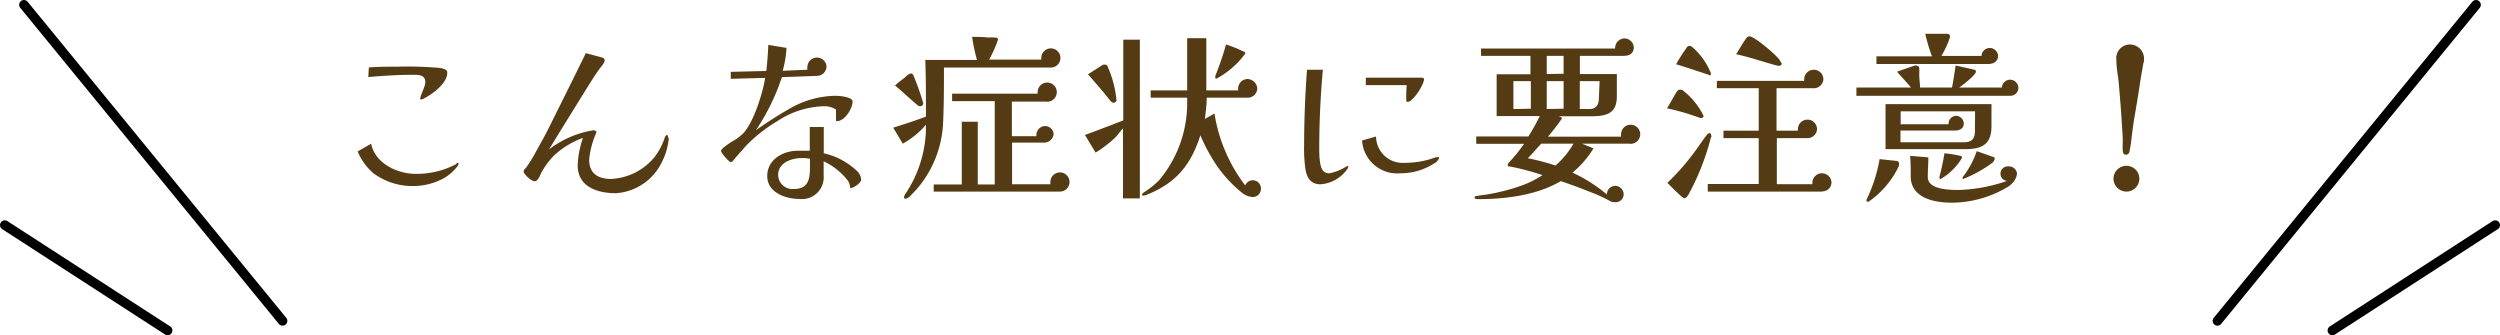
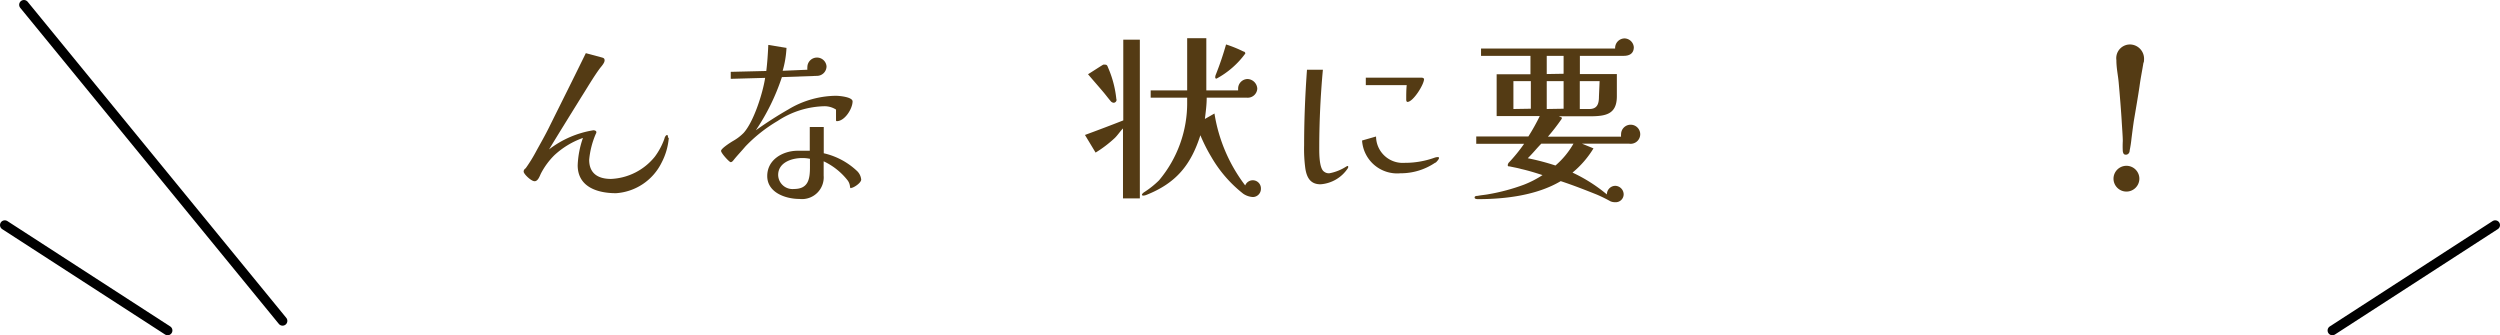
<svg xmlns="http://www.w3.org/2000/svg" viewBox="0 0 261 35">
  <defs>
    <style>.cls-1{fill:#543b14;}.cls-2{fill:none;stroke:#000;stroke-linecap:round;stroke-linejoin:round;}</style>
  </defs>
  <g id="レイヤー_2" data-name="レイヤー 2">
    <g id="contents">
-       <path class="cls-1" d="M47.74,17.38a4.93,4.93,0,0,1-1.39,1.22,6.73,6.73,0,0,1-3.07.82A6.86,6.86,0,0,1,39,18.1a6,6,0,0,1-1.66-2.29L38.75,15c.4,2.05,2.72,3.15,4.64,3.15a8.76,8.76,0,0,0,4.2-1A.39.39,0,0,1,47.8,17c.05,0,.07,0,.07.08A.52.52,0,0,1,47.74,17.38ZM44.3,10.26a.78.78,0,0,1-.36.13.08.08,0,0,1-.07-.07c0-.38.53-1.24.53-1.75,0-.82-.82-.76-1.43-.76-1.52,0-3,.11-4.52.23l.06-1c1-.08,2-.08,3-.08a38.85,38.85,0,0,1,4,.1c.27,0,1.18.09,1.18.47C46.77,8.64,45.18,9.8,44.3,10.26Z" />
      <path class="cls-1" d="M69.82,14.42A6.76,6.76,0,0,1,69.06,17a5.73,5.73,0,0,1-4.75,3.17c-1.92,0-4-.64-4-2.92a9.74,9.74,0,0,1,.55-2.85,8.6,8.6,0,0,0-3,1.82,7.68,7.68,0,0,0-1.39,1.9c-.13.27-.3.8-.66.8s-1.14-.76-1.14-1,.17-.3.23-.38A15.81,15.81,0,0,0,56,15.75c.45-.82.93-1.65,1.35-2.51,1.27-2.56,2.56-5.13,3.81-7.69l1.6.43c.21.06.36.08.36.33s-.32.61-.46.78c-.68.91-1.38,2.12-2,3.09-1.12,1.81-2.24,3.61-3.34,5.42a10.23,10.23,0,0,1,4.63-2c.14,0,.31.06.31.19s-.06.17-.06.19a8.88,8.88,0,0,0-.69,2.7c0,1.44.94,2,2.28,2a6.22,6.22,0,0,0,4.58-2.33,7.24,7.24,0,0,0,1-1.88c0-.08.13-.37.26-.37s.1.18.1.23Z" />
      <path class="cls-1" d="M87.36,12.65a.09.09,0,0,1-.08-.07V11.44a2.21,2.21,0,0,0-1.2-.35,9.24,9.24,0,0,0-4.9,1.54,15.57,15.57,0,0,0-3.36,2.66c-.4.48-.84.93-1.24,1.43-.07.09-.17.21-.3.21s-1-.93-1-1.18,1-.89,1.28-1.05a4.85,4.85,0,0,0,1.08-.83c1.06-1.18,2-4.16,2.24-5.74l-3.59.1V7.5L80,7.41c.11-.89.17-1.81.21-2.72l1.9.31a10.39,10.39,0,0,1-.4,2.39l2.58-.11a1.26,1.26,0,0,1,0-.27,1,1,0,0,1,1-1,1,1,0,0,1,1,.91,1,1,0,0,1-1,1l-3.66.13a22.53,22.53,0,0,1-2.72,5.55c1.1-.78,2.24-1.52,3.4-2.18A9.8,9.8,0,0,1,87.26,10c.34,0,1.75.12,1.75.59C89,11.36,88.19,12.65,87.36,12.65Zm1.5,7c-.1,0-.12-.11-.12-.17a1.29,1.29,0,0,0-.24-.64,6.91,6.91,0,0,0-2.51-2v1.5a2.27,2.27,0,0,1-2.53,2.43c-1.44,0-3.36-.66-3.36-2.39s1.63-2.6,3.06-2.64l.74,0c.21,0,.44,0,.64,0V13.26H86V16a7.46,7.46,0,0,1,3.44,1.82,1.42,1.42,0,0,1,.47.93C89.9,19.11,89.1,19.62,88.86,19.62Zm-4.3-3.07a3.71,3.71,0,0,0-.81-.08c-1.09,0-2.51.46-2.51,1.77a1.5,1.5,0,0,0,1.65,1.46c1.52,0,1.67-1.06,1.67-2.3Z" />
-       <path class="cls-1" d="M109.64,7.05H98.55c0,1.82,0,3.68-.08,5.53a11.4,11.4,0,0,1-2.41,6.74,11.54,11.54,0,0,1-1,1.1.89.89,0,0,1-.53.33.14.14,0,0,1-.15-.16.86.86,0,0,1,.21-.45,12.58,12.58,0,0,0,2.07-6.39c0-.2,0-.55,0-.74a5.78,5.78,0,0,1-.63.69A9.28,9.28,0,0,1,94.25,15l-1-1.67c1.14-.36,2.3-.73,3.42-1.16,0-2,0-3.93-.07-5.91H102a17.79,17.79,0,0,1-.51-2.41c.57,0,1.14,0,1.71.07a3.23,3.23,0,0,1,.63,0c.13,0,.36,0,.36.21a11.25,11.25,0,0,1-.93,2.09h5.45a.5.5,0,0,1,0-.17,1,1,0,1,1,.93,1ZM96,11.08a.45.45,0,0,1-.28-.16c-.78-.66-1.52-1.36-2.28-2,.3-.27.63-.53,1-.8a2.42,2.42,0,0,1,.42-.36.58.58,0,0,1,.26-.09c.15,0,.21.15.27.26a28.8,28.8,0,0,1,1,2.85A.31.31,0,0,1,96,11.08ZM110.59,20,97.48,20v-.74h2.93V12.71h1.67v6.55h1.77v-8.7H99.4V9.78h8.93a.47.47,0,0,1,0-.17,1,1,0,1,1,.86,1h-3.55v3.61h2.56c0-.05,0-.09,0-.15a.93.93,0,0,1,.91-.91A.9.9,0,0,1,110,14a1,1,0,0,1-1,.89h-3.34v4.35h4c0-.07,0-.13,0-.19a1,1,0,1,1,1,.95Z" />
      <path class="cls-1" d="M119,20.71h-1.76v-7.3c-.29.29-.56.71-.86,1a12.48,12.48,0,0,1-2,1.52l-1.11-1.84c1.3-.48,2.68-1,4-1.52V4.14H119Zm-2.43-10.32a.32.32,0,0,1-.3.34.47.47,0,0,1-.33-.19c-.24-.28-.47-.59-.72-.89-.53-.63-1.1-1.27-1.63-1.9.19-.11,1.56-1,1.59-1a.86.86,0,0,1,.21,0c.19,0,.23.15.29.3a11,11,0,0,1,.87,3.33Zm14.23,10.18a2,2,0,0,1-1-.34,13.37,13.37,0,0,1-3.34-3.85,17.09,17.09,0,0,1-1.14-2.26c-1,3.13-2.55,5-5.64,6.23a1,1,0,0,1-.29.07c-.06,0-.17,0-.17-.09s.19-.25.27-.29A9.48,9.48,0,0,0,121,18.83a12.51,12.51,0,0,0,2.94-8.21V10.2h-3.81V9.44h3.81c0-1.8,0-3.63,0-5.45h2V9.44h3.32s0-.11,0-.19a1,1,0,0,1,1-1,1.06,1.06,0,0,1,1,1,1,1,0,0,1-1.06.95h-4.22c0,.74-.1,1.48-.19,2.22l1-.57A16.69,16.69,0,0,0,130,19.36a.85.85,0,0,1,1.64.36A.85.85,0,0,1,130.79,20.57ZM127,8.21c-.1,0-.13-.06-.13-.15a.77.77,0,0,1,.07-.29A32.07,32.07,0,0,0,128,4.64a12.82,12.82,0,0,1,1.82.74c.1,0,.19.09.19.21A9,9,0,0,1,127,8.21Z" />
      <path class="cls-1" d="M140.71,17.57a3.74,3.74,0,0,1-2.85,1.67c-1.05,0-1.43-.7-1.58-1.63a15.11,15.11,0,0,1-.13-2.43c0-2.6.11-5.32.3-7.9.55,0,1.11,0,1.66,0-.25,2.69-.38,5.52-.38,8.22,0,.55,0,2.07.49,2.41a.81.81,0,0,0,.57.18,4.93,4.93,0,0,0,1.77-.71l.11-.05c.06,0,.08,0,.08.07A.23.23,0,0,1,140.71,17.57Zm9.16-.61a6.39,6.39,0,0,1-3.67,1.13,3.67,3.67,0,0,1-4-3.42l1.46-.42A2.78,2.78,0,0,0,146.64,17a9.12,9.12,0,0,0,3.11-.53,1.1,1.1,0,0,1,.36-.07c.06,0,.12,0,.12.11S150,16.87,149.87,17Zm-2.93-6.32c-.1,0-.13-.15-.13-.23,0-.51,0-1,.05-1.52h-4.27V8.11h5.85c.08,0,.23.06.23.15C148.67,8.82,147.53,10.64,146.94,10.64Z" />
      <path class="cls-1" d="M170.08,15h-4.92l1.2.49a10,10,0,0,1-2.19,2.53,16.31,16.31,0,0,1,3.59,2.28.89.89,0,0,1,.86-.9.9.9,0,0,1,.89.88.83.83,0,0,1-.89.83,1.17,1.17,0,0,1-.48-.09,15.67,15.67,0,0,0-1.42-.7c-1.25-.5-2.53-1-3.78-1.41-2.49,1.48-5.78,1.88-8.63,1.88-.09,0-.36,0-.36-.17s.23-.17.31-.17c.38-.08.76-.1,1.12-.17a20.71,20.71,0,0,0,3.72-1,10.43,10.43,0,0,0,1.94-1c-.74-.24-1.48-.47-2.24-.64-.33-.1-.86-.19-1.2-.27-.13,0-.19,0-.19-.15a.66.66,0,0,1,.08-.21,17.25,17.25,0,0,0,1.63-2h-5v-.76h5.44a21.31,21.31,0,0,0,1.19-2.13h-4.5V7.75h3.53V5.83h-5.16V5.07h14a1,1,0,0,1,1-1.06,1,1,0,0,1,.95.91c0,.7-.5.91-1.05.91h-4.58v1.9h3.86v2.32c0,1.9-1.18,2.09-2.83,2.09h-3.23l.27.11a.09.09,0,0,1,.05.08.27.27,0,0,1-.07.15,20.84,20.84,0,0,1-1.39,1.79h7.64a1.09,1.09,0,0,1,0-.25,1,1,0,0,1,2,0A1,1,0,0,1,170.08,15Zm-10.26-3.65V8.47H158v2.91ZM160.91,15c-.5.51-.8.91-1.41,1.52a24.59,24.59,0,0,1,2.89.76A8.61,8.61,0,0,0,164.27,15Zm2.33-7.3V5.83h-1.76v1.9Zm0,3.65V8.47h-1.76v2.91ZM167,8.47h-2.07v2.91h1c.83,0,1-.55,1-1.29Z" />
-       <path class="cls-1" d="M177.63,12.31a.44.44,0,0,1-.16,0,23.94,23.94,0,0,0-3.43-1c.24-.42.49-.83.72-1.25.09-.15.17-.31.28-.46s.19-.24.36-.24a.62.62,0,0,1,.25.05,7.61,7.61,0,0,1,2.2,2.68A.2.2,0,0,1,177.63,12.31Zm1,2a25.65,25.65,0,0,1-2.35,6c-.1.15-.23.38-.44.38s-1.37-1.22-1.77-1.6a24.55,24.55,0,0,0,3.29-3.86c.28-.38.53-.77.83-1.14.08-.09.16-.19.29-.19s.17.14.17.25A.47.47,0,0,1,178.67,14.36Zm-.21-6.49s-3-1-3.44-1.11a19.87,19.87,0,0,1,1.09-1.71.35.35,0,0,1,.3-.21.49.49,0,0,1,.23.06,7.15,7.15,0,0,1,2,2.74C178.65,7.75,178.6,7.87,178.46,7.87ZM190.05,20H178.29v-.79h5.32V14.42h-3.68v-.78h3.68V9.21h-4.37V8.44h9.12a.39.39,0,0,1,0-.16,1,1,0,0,1,1-1,1,1,0,0,1,1,1,1,1,0,0,1-1.07.93h-3.82v4.43h2.23a.34.34,0,0,1,0-.15,1,1,0,0,1,1-1,1,1,0,0,1,1,1,1,1,0,0,1-1.06.93h-3.14v4.81h3.71s0-.1,0-.14a1,1,0,1,1,2,0C191.13,19.74,190.66,20,190.05,20ZM185.72,6.86l-.15,0c-1.45-.38-2.85-.89-4.32-1.2.35-.51.61-1.06,1-1.57.13-.19.17-.29.41-.29.5,0,2.89,2,3.21,2.57,0,.09.14.19.14.3A.24.24,0,0,1,185.72,6.86Z" />
-       <path class="cls-1" d="M209.81,10h-16V9.14h5.7c-.47-.57-1-1.12-1.46-1.65.15-.06,1.83-.65,1.88-.65.23,0,.42.06.44.3s0,.42,0,.63c0,.46.07.91.09,1.37h3.33c.15-.76.26-1.54.38-2.3l1.44.32a4.37,4.37,0,0,1,.49.12c.1,0,.19.07.19.19,0,.36-1.46,1.48-1.76,1.67H209a.86.86,0,0,1,.85-.82.87.87,0,0,1,.87.84A.84.84,0,0,1,209.81,10Zm-11.57,7.34A9.42,9.42,0,0,1,195.16,21a.22.22,0,0,1-.15.06.13.13,0,0,1-.15-.15.07.07,0,0,1,0-.06,15.82,15.82,0,0,0,1.37-4.24l1.76.19a.27.27,0,0,1,.27.29A1,1,0,0,1,198.24,17.31Zm9.54-10.66H195.9v-.8h5.8A16.74,16.74,0,0,1,201,3.53h2.27a.29.29,0,0,1,.32.31,9.4,9.4,0,0,1-.91,2h4.19a.86.86,0,0,1,.86-.83.87.87,0,0,1,.87.83A.81.81,0,0,1,207.78,6.65Zm.13,6.5c0,1.9-1,2.39-2.74,2.39h-8.32V10.87l11.06,0Zm-1.71-1.56h-7.77v1.35h5a.82.82,0,0,1,.79-.88.83.83,0,0,1,.8.8c0,.53-.45.74-.91.74h-5.7v1.22h6.63c.8,0,1.14-.36,1.14-1.14Zm3.67,7.73a11.44,11.44,0,0,1-6.06,1.81c-1.75,0-4.2-.4-4.33-2.61,0-.76,0-1.52-.06-2.28l1.9.16c0,.68-.06,1.36-.06,2.05,0,1.36,2.38,1.35,3.27,1.35a16.7,16.7,0,0,0,5-.94.76.76,0,1,1,.17-1.52.85.85,0,0,1,.88.76A1.8,1.8,0,0,1,209.87,19.32Zm-7.22-.66a.16.16,0,0,1-.17-.16.16.16,0,0,1,0-.09A24,24,0,0,0,203,16a13.52,13.52,0,0,1,1.61.26c.12,0,.23.08.23.21A6.24,6.24,0,0,1,202.65,18.66ZM208,17a13.83,13.83,0,0,1-3,1.67s-.13,0-.13-.07a.3.3,0,0,1,.06-.14,9.25,9.25,0,0,0,1.44-2.68l1.65.58c.12,0,.23.09.23.22A.74.74,0,0,1,208,17Z" />
      <path class="cls-1" d="M222,20a1.35,1.35,0,0,1-1.35-1.34,1.35,1.35,0,0,1,2.7,0A1.35,1.35,0,0,1,222,20Zm1.78-13.48c-.13.83-.3,1.63-.41,2.47-.17,1.15-.42,2.58-.59,3.59-.08.51-.21,1.54-.25,1.86a12,12,0,0,1-.19,1.25c0,.27-.17.46-.4.46s-.28-.15-.32-.36a9.6,9.6,0,0,1,0-1.07c0-.45-.08-1.48-.11-2-.06-1.08-.21-2.89-.31-4-.07-.87-.25-1.56-.25-2.45a1.43,1.43,0,0,1,1.56-1.62,1.49,1.49,0,0,1,1.33,1.49A2.33,2.33,0,0,1,223.81,6.52Z" />
      <line class="cls-2" x1="29.5" y1="33.5" x2="2.5" y2="0.5" />
      <line class="cls-2" x1="17.5" y1="34.5" x2="0.5" y2="23.5" />
-       <line class="cls-2" x1="231.5" y1="33.5" x2="258.5" y2="0.5" />
      <line class="cls-2" x1="243.5" y1="34.5" x2="260.5" y2="23.5" />
    </g>
  </g>
</svg>